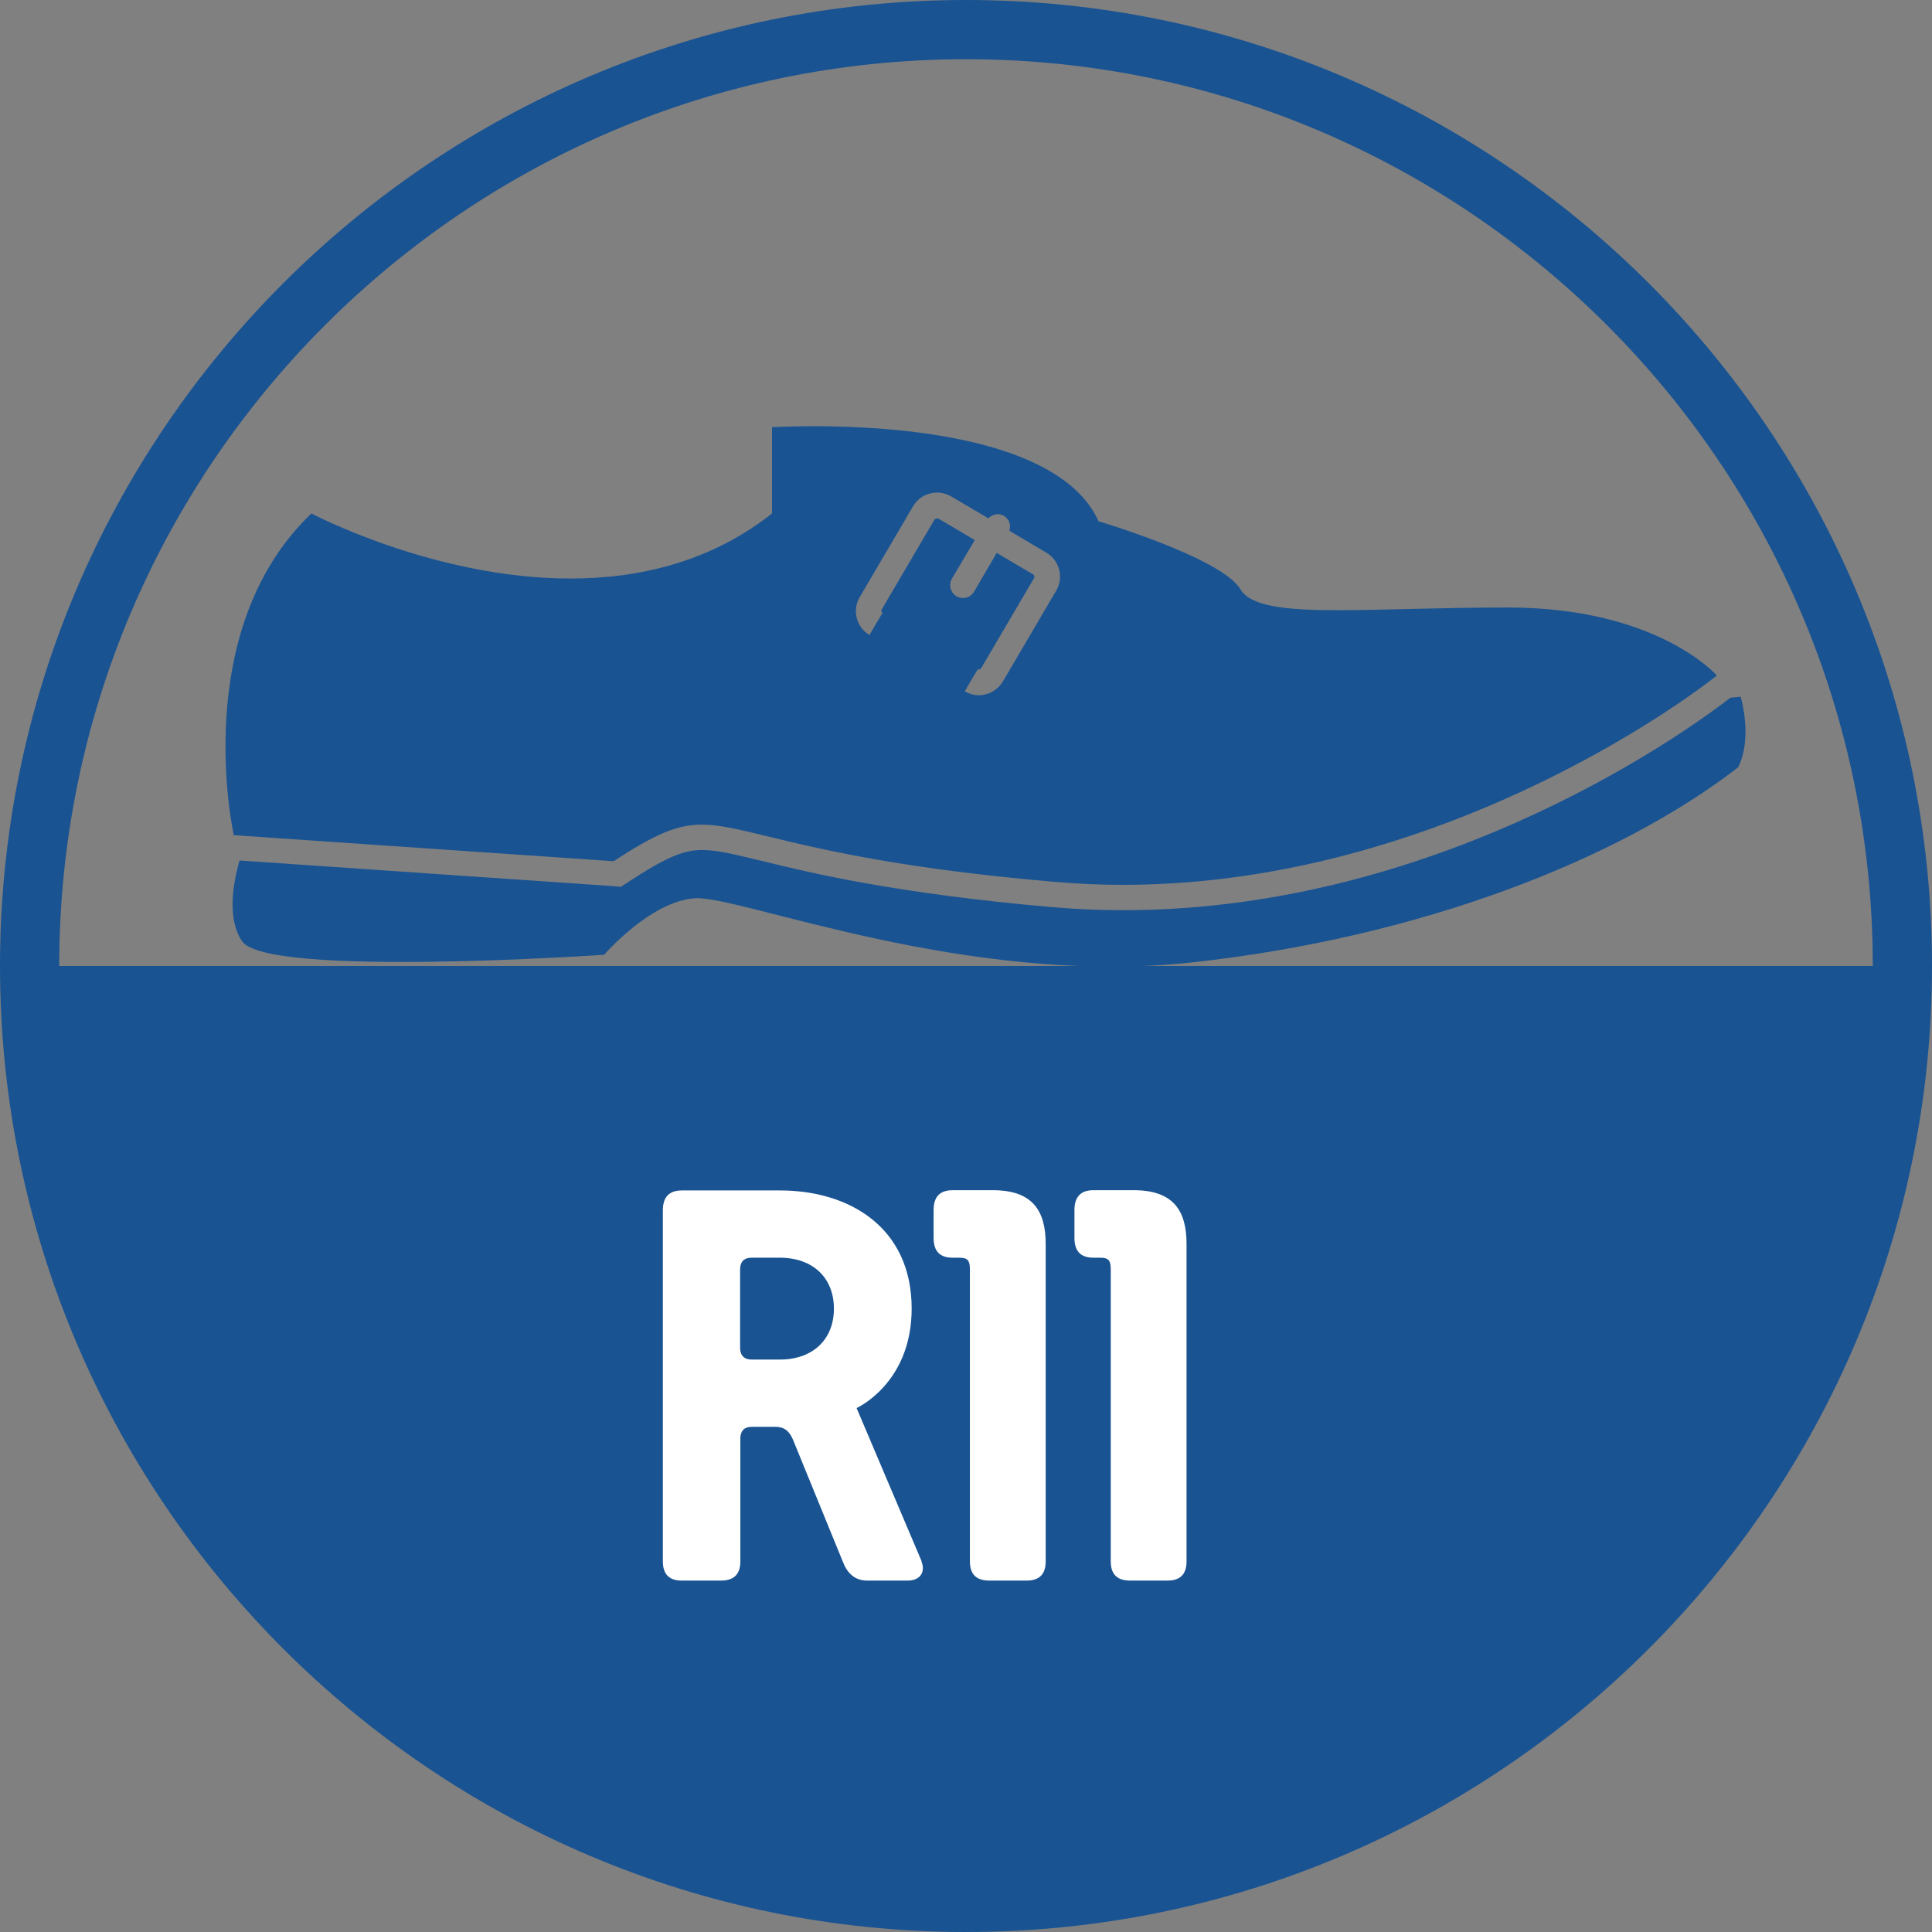
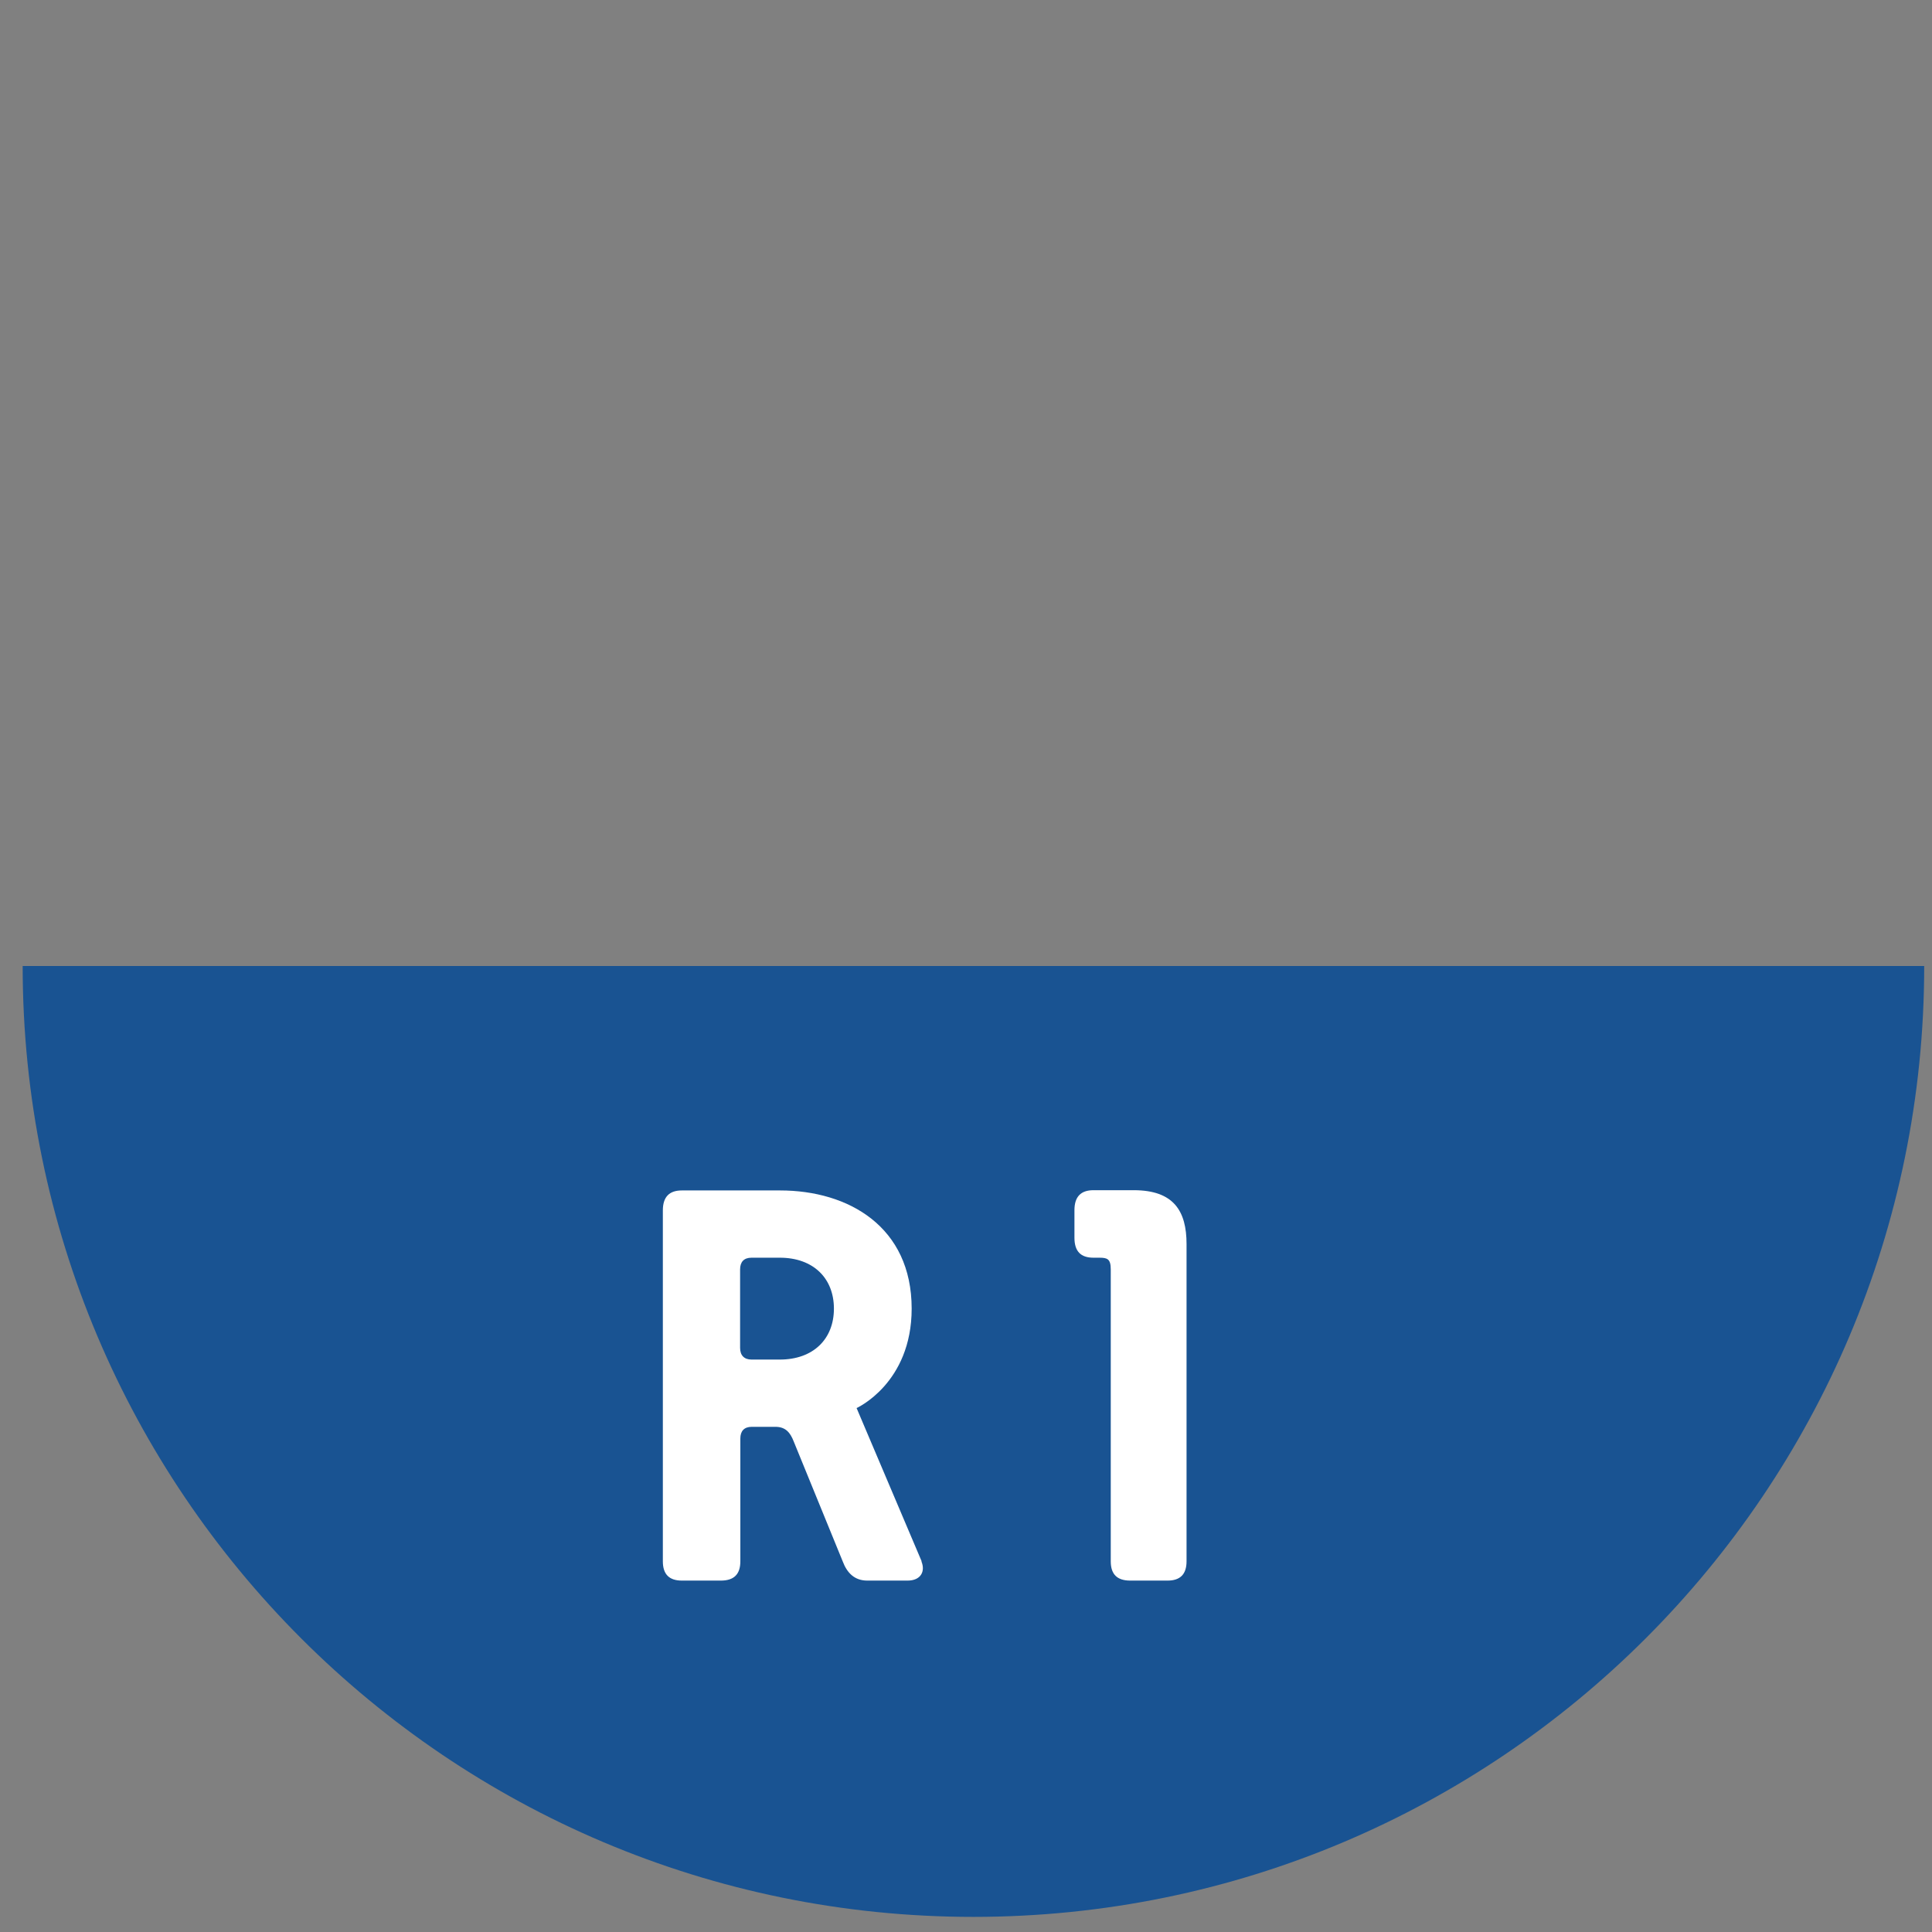
<svg xmlns="http://www.w3.org/2000/svg" id="Ikonok" viewBox="0 0 79.28 79.28">
  <rect x="0" y="0" width="79.28" height="79.28" fill="#808080" stroke="none" />
  <defs>
    <style>
      .cls-1 {
        fill: #195392;
      }

      .cls-1, .cls-2 {
        stroke-width: 0px;
      }

      .cls-2 {
        fill: #fff;
      }
    </style>
  </defs>
  <g>
-     <path class="cls-1" d="M39.64,79.28C17.78,79.28,0,61.5,0,39.64S17.78,0,39.64,0s39.64,17.78,39.64,39.64-17.78,39.64-39.64,39.64ZM39.64,2.43C19.12,2.43,2.43,19.12,2.43,39.64s16.69,37.21,37.21,37.21,37.21-16.69,37.21-37.21S60.16,2.43,39.64,2.43Z" />
    <path class="cls-1" d="M39.94,78.66c21.55,0,39.02-17.47,39.02-39.02H.93c0,21.55,17.47,39.02,39.02,39.02Z" />
  </g>
  <g>
    <path class="cls-2" d="M37.81,64.07c.17.41-.02.79-.57.79h-1.65c-.52,0-.83-.31-1.01-.79l-2.01-4.92c-.14-.36-.33-.6-.75-.6h-.97c-.31,0-.47.17-.47.48v5.04c0,.53-.26.79-.8.79h-1.6c-.52,0-.78-.26-.78-.79v-14.4c0-.55.26-.82.78-.82h4.03c2.81,0,5.4,1.49,5.4,4.85,0,3.07-2.26,4.08-2.26,4.08l2.67,6.29ZM32,51.61h-1.16c-.31,0-.47.17-.47.48v3.22c0,.31.17.48.47.48h1.16c1.37,0,2.22-.84,2.22-2.09s-.85-2.09-2.22-2.09Z" />
-     <path class="cls-2" d="M42.91,64.07c0,.53-.26.79-.78.79h-1.53c-.54,0-.8-.26-.8-.79v-11.98c0-.43-.14-.48-.47-.48h-.24c-.52,0-.78-.26-.78-.82v-1.13c0-.55.26-.82.78-.82h1.65c1.65,0,2.17.86,2.17,2.21v13.01Z" />
    <path class="cls-2" d="M48.69,64.07c0,.53-.26.79-.78.79h-1.53c-.54,0-.8-.26-.8-.79v-11.98c0-.43-.14-.48-.47-.48h-.24c-.52,0-.78-.26-.78-.82v-1.13c0-.55.26-.82.78-.82h1.65c1.65,0,2.17.86,2.17,2.21v13.01Z" />
  </g>
-   <path class="cls-1" d="M24.77,39.18s-13.84.95-14.84-.56c-.61-.91-.38-2.33-.1-3.31l15.3,1.05.35.03.29-.19c1.56-1.02,2.27-1.32,3.05-1.32.6,0,1.33.18,2.45.45,2.07.51,5.53,1.34,11.97,1.9.94.08,1.9.12,2.85.12,13.37,0,23.68-7.76,24.92-8.72l.42-.04c.5,1.9-.11,2.9-.11,2.9-4.91,3.8-13.06,6.98-22.38,8-9.32,1.02-18.58-2.75-20.42-2.63-1.84.12-3.74,2.33-3.74,2.33M9.59,34.25s-1.87-8.36,3.19-13.18c0,0,5.03,2.67,10.63,2.67,2.8,0,5.74-.67,8.27-2.67v-3.54s.68-.04,1.74-.04c3.26,0,10.09.43,11.66,3.9,0,0,5.05,1.5,5.82,2.79.42.7,1.82.86,4,.86,1.82,0,4.18-.11,6.98-.11,6.15,0,8.57,2.79,8.57,2.79,0,0-.53.43-1.51,1.1-3.4,2.31-12.2,7.49-22.87,7.49-.91,0-1.82-.04-2.76-.12-9.93-.85-12.5-2.35-14.51-2.35-1.04,0-1.93.4-3.62,1.5l-15.02-1.03-.58-.04ZM35.28,24.5c-.32.54-.14,1.24.4,1.56l.26-.45.27-.45s-.06-.09-.04-.13l2.19-3.73.13-.03,1.51.89-.94,1.59c-.14.25-.06.57.19.72.08.05.18.07.27.07.18,0,.35-.09.45-.26l.93-1.59,1.51.89s.06.09.03.13l-2.19,3.73s-.09.06-.13.03l-.27.45-.26.45c.18.1.37.16.57.16.1,0,.2-.01.29-.04.29-.07.54-.26.7-.52l2.19-3.73c.32-.54.14-1.24-.4-1.56l-1.52-.9c.07-.23,0-.48-.22-.61-.22-.13-.48-.07-.64.1l-1.53-.9c-.26-.15-.57-.2-.86-.12-.3.07-.54.26-.7.52l-2.19,3.73" />
</svg>